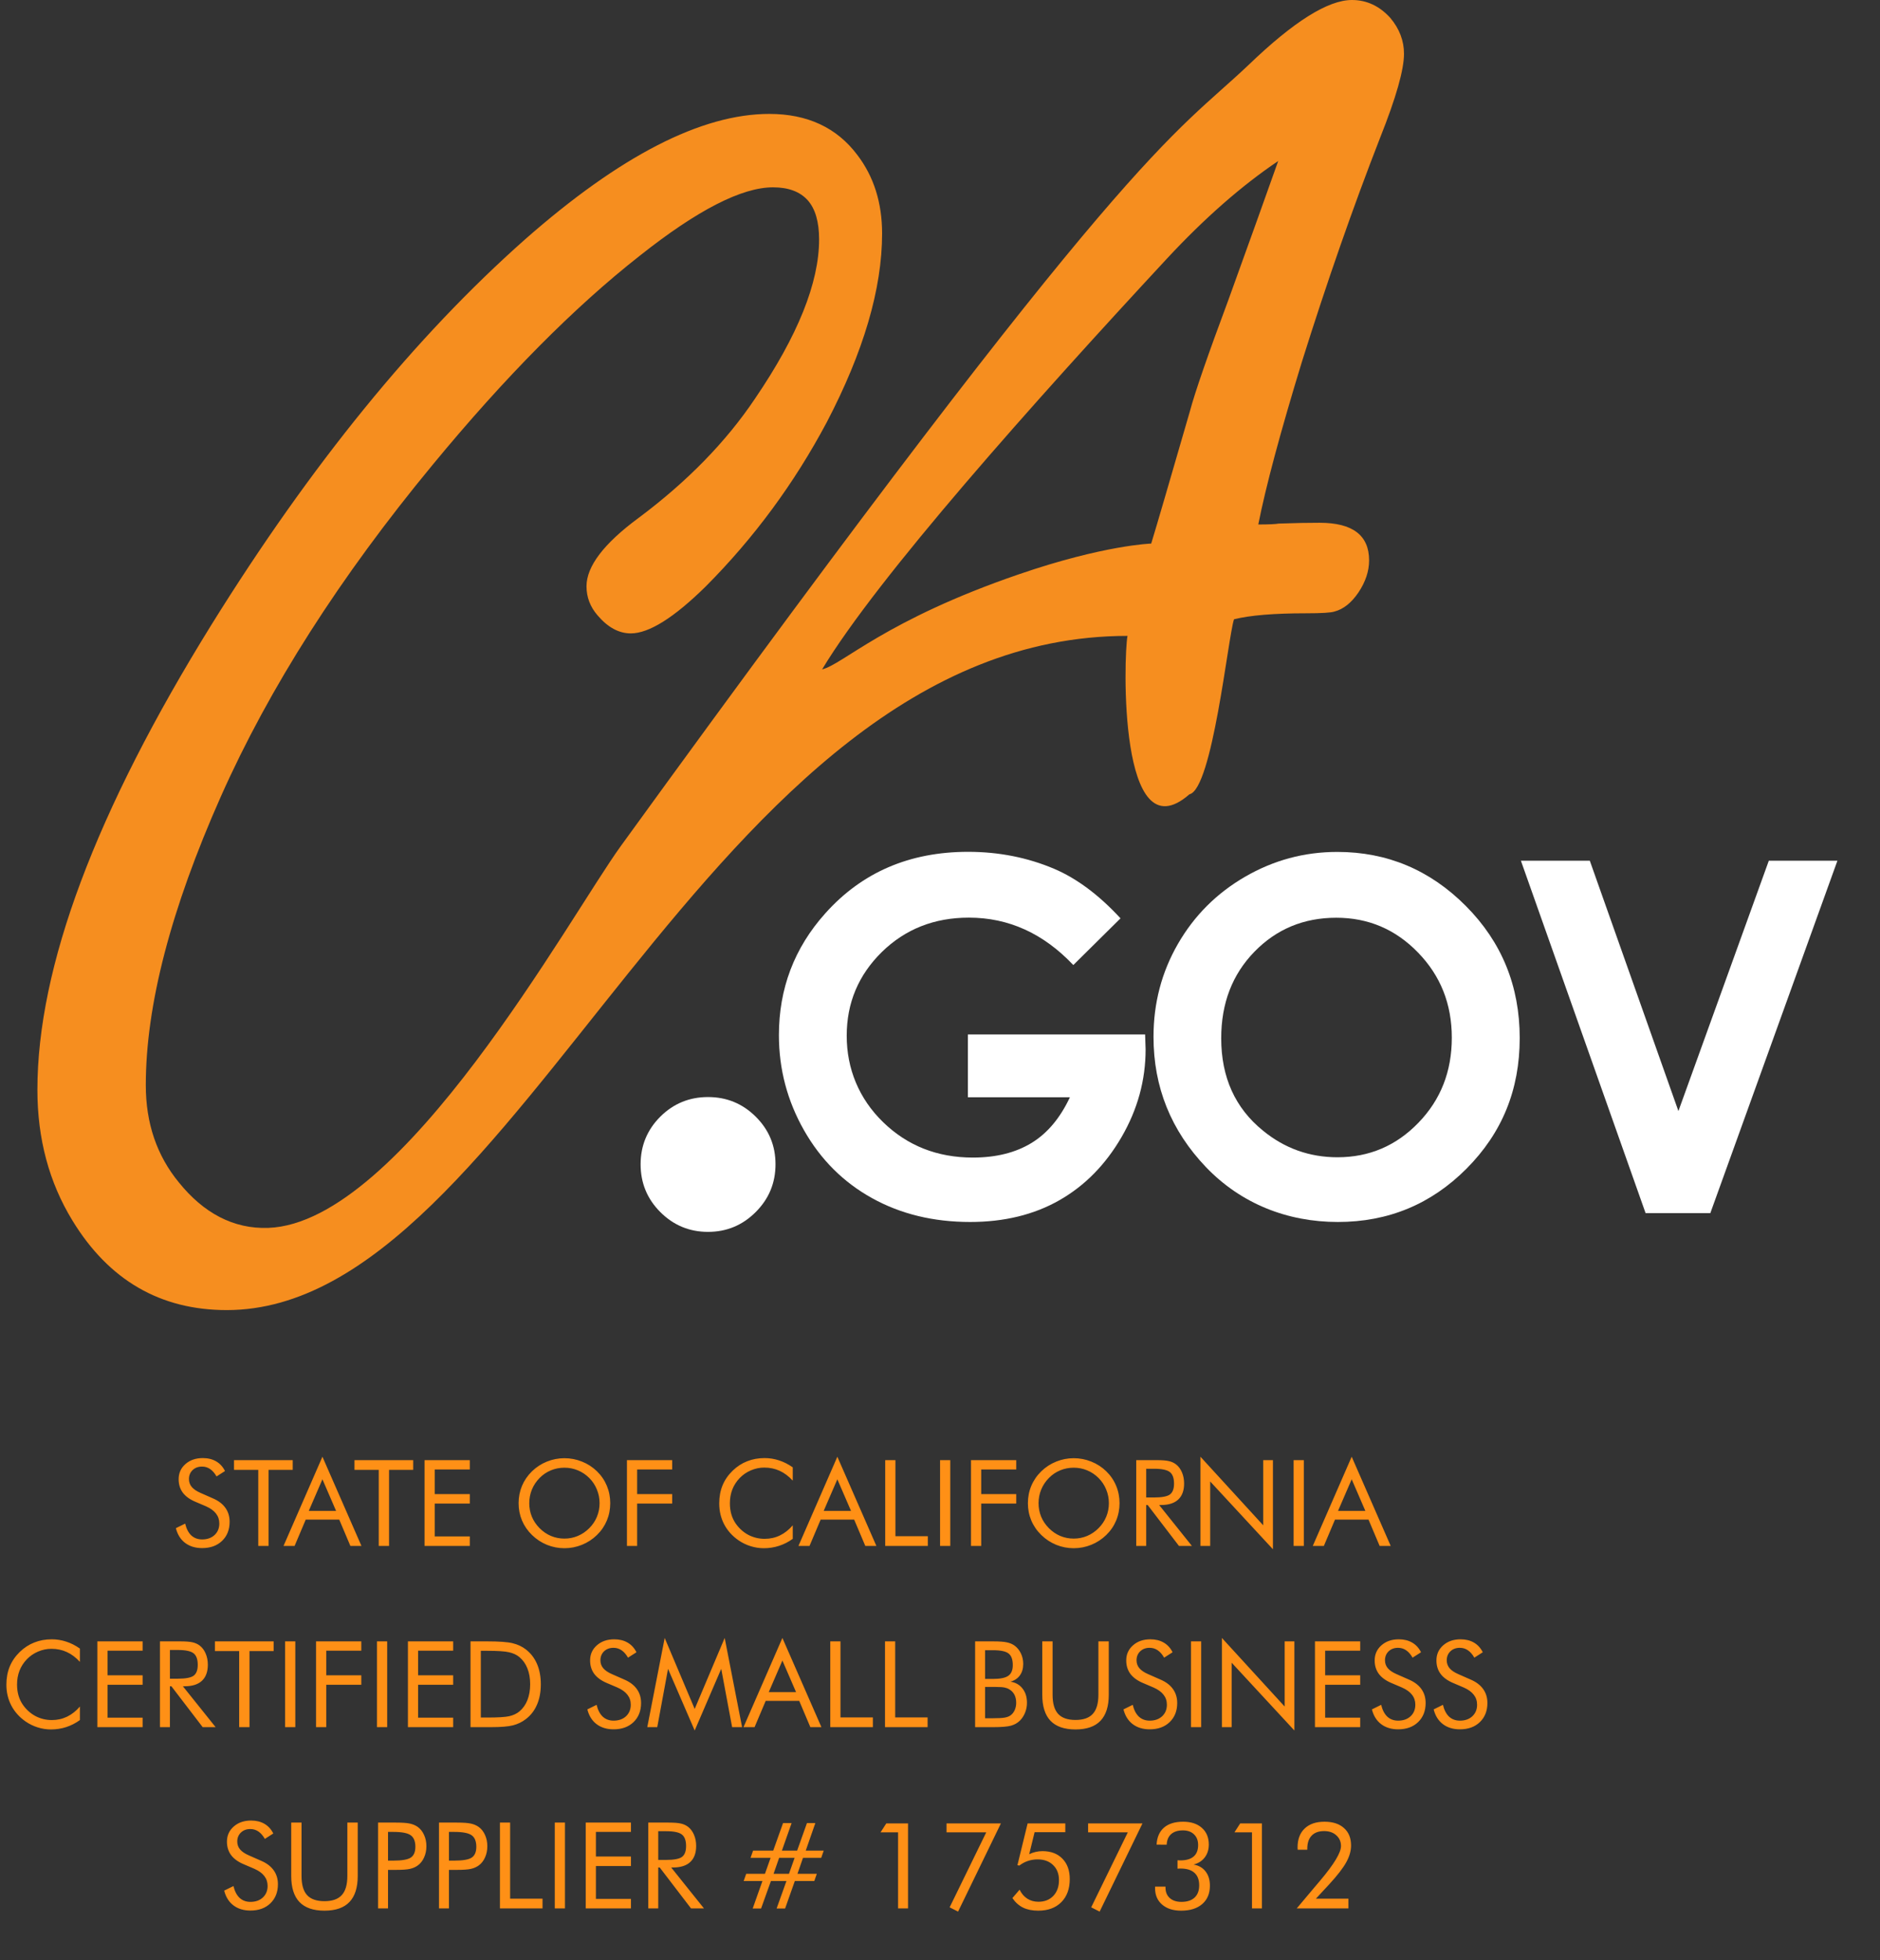
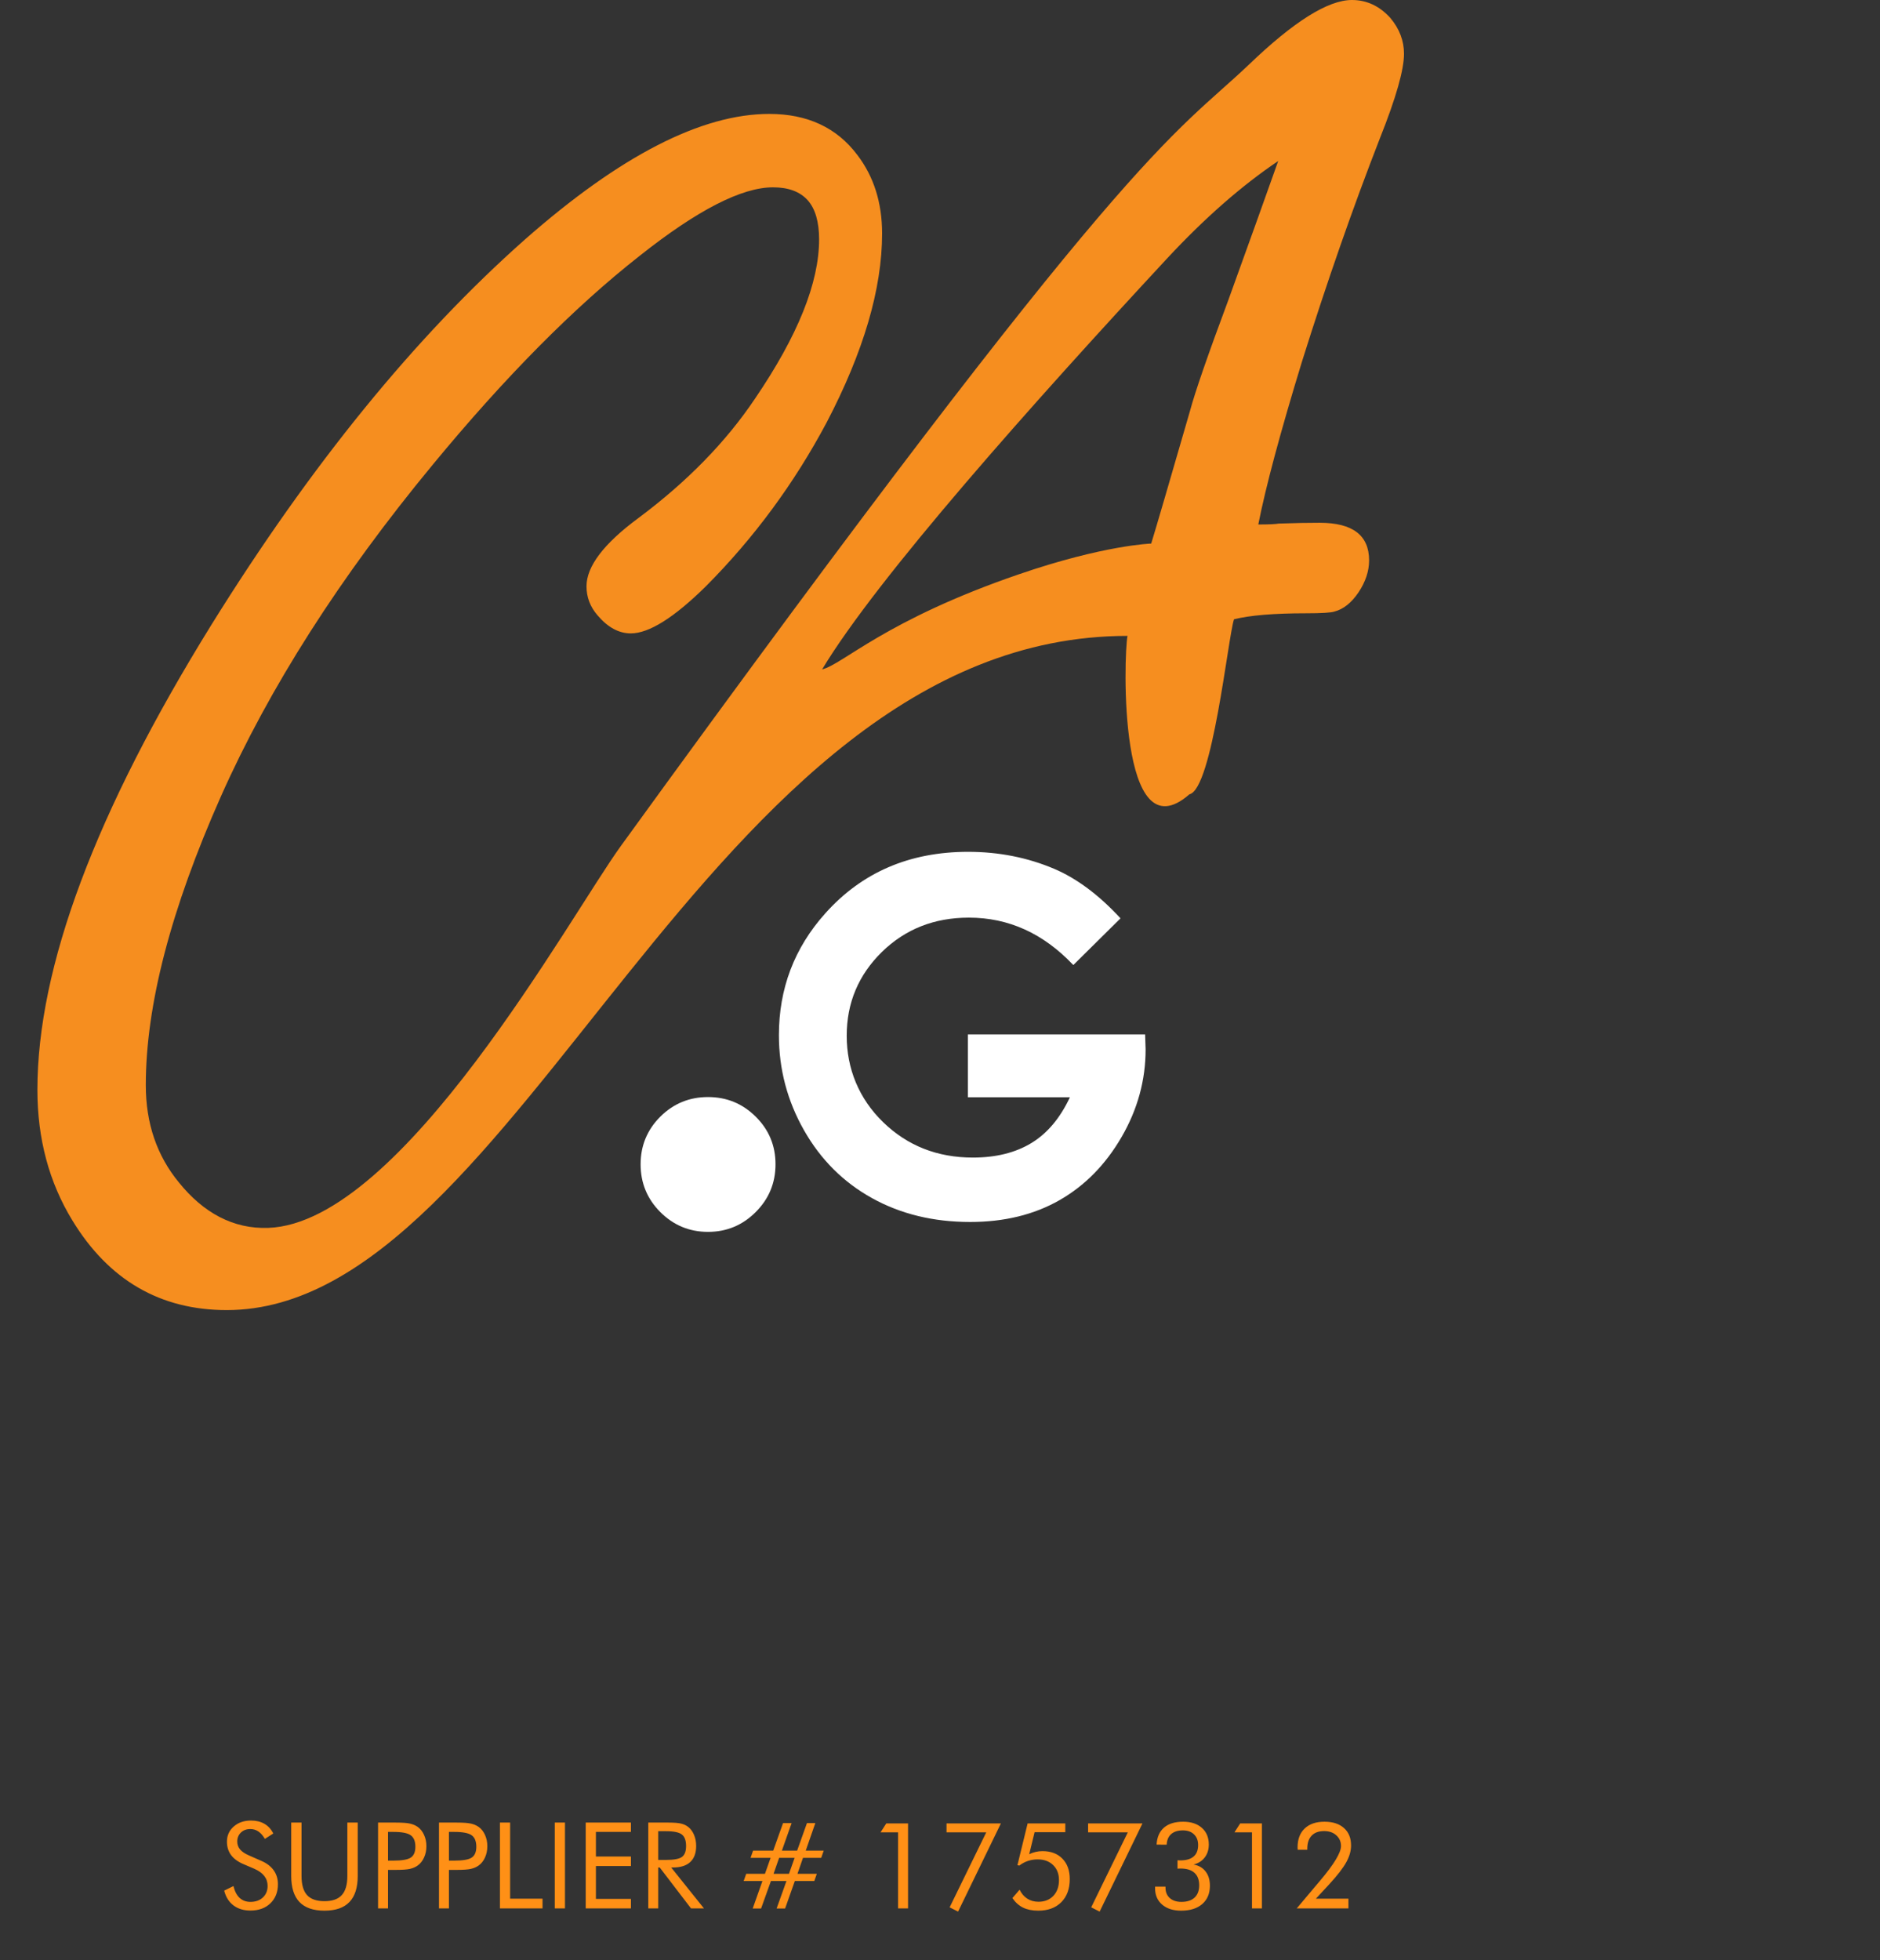
<svg xmlns="http://www.w3.org/2000/svg" width="188" height="196" viewBox="0 0 188 196" fill="none">
  <rect x="0" y="0" width="188" height="196" fill="#333333" stroke="none" />
-   <path d="M21.274 149.807C21.833 150.045 22.253 150.361 22.534 150.756C22.819 151.15 22.962 151.617 22.962 152.156C22.962 152.945 22.71 153.582 22.206 154.066C21.706 154.547 21.042 154.787 20.214 154.787C19.538 154.787 18.972 154.615 18.515 154.271C18.058 153.924 17.749 153.432 17.589 152.795L18.515 152.338C18.64 152.857 18.845 153.252 19.13 153.521C19.419 153.787 19.78 153.92 20.214 153.92C20.726 153.92 21.14 153.773 21.456 153.48C21.773 153.184 21.931 152.799 21.931 152.326C21.931 151.943 21.819 151.611 21.597 151.33C21.378 151.045 21.046 150.805 20.601 150.609L19.558 150.164C18.987 149.926 18.561 149.619 18.28 149.244C18.003 148.869 17.864 148.42 17.864 147.896C17.864 147.287 18.091 146.783 18.544 146.385C18.997 145.986 19.575 145.787 20.278 145.787C20.794 145.787 21.239 145.896 21.614 146.115C21.993 146.334 22.288 146.656 22.499 147.082L21.655 147.621C21.464 147.289 21.249 147.043 21.011 146.883C20.773 146.719 20.503 146.637 20.202 146.637C19.819 146.637 19.505 146.754 19.259 146.988C19.017 147.223 18.895 147.521 18.895 147.885C18.895 148.189 18.989 148.453 19.177 148.676C19.364 148.898 19.655 149.096 20.05 149.268L21.274 149.807ZM25.827 154.57V146.965H23.401V145.992H29.273V146.965H26.858V154.57H25.827ZM32.243 147.908L30.878 151.066H33.608L32.243 147.908ZM32.243 145.652L36.145 154.57H35.038L33.925 151.939H30.573L29.46 154.57H28.352L32.243 145.652ZM37.874 154.57V146.965H35.448V145.992H41.319V146.965H38.905V154.57H37.874ZM42.456 154.57V145.992H46.98V146.924H43.476V149.385H46.98V150.334H43.476V153.621H46.98V154.57H42.456ZM56.442 153.838C56.911 153.838 57.356 153.75 57.778 153.574C58.204 153.395 58.587 153.135 58.927 152.795C59.263 152.459 59.519 152.078 59.694 151.652C59.87 151.227 59.958 150.775 59.958 150.299C59.958 149.818 59.868 149.361 59.688 148.928C59.513 148.494 59.259 148.111 58.927 147.779C58.591 147.443 58.21 147.188 57.784 147.012C57.362 146.836 56.915 146.748 56.442 146.748C55.966 146.748 55.515 146.836 55.089 147.012C54.663 147.188 54.286 147.443 53.958 147.779C53.622 148.119 53.366 148.504 53.19 148.934C53.015 149.363 52.927 149.818 52.927 150.299C52.927 150.775 53.013 151.225 53.185 151.646C53.36 152.068 53.618 152.451 53.958 152.795C54.302 153.139 54.683 153.398 55.101 153.574C55.523 153.75 55.97 153.838 56.442 153.838ZM61.024 150.299C61.024 150.912 60.911 151.49 60.685 152.033C60.458 152.576 60.128 153.059 59.694 153.48C59.261 153.902 58.761 154.229 58.194 154.459C57.632 154.686 57.048 154.799 56.442 154.799C55.837 154.799 55.253 154.686 54.69 154.459C54.132 154.229 53.636 153.902 53.202 153.48C52.765 153.055 52.431 152.57 52.2 152.027C51.974 151.484 51.86 150.908 51.86 150.299C51.86 149.686 51.974 149.107 52.2 148.564C52.431 148.018 52.765 147.531 53.202 147.105C53.632 146.688 54.128 146.365 54.69 146.139C55.253 145.912 55.837 145.799 56.442 145.799C57.052 145.799 57.638 145.912 58.2 146.139C58.767 146.365 59.265 146.688 59.694 147.105C60.128 147.527 60.458 148.012 60.685 148.559C60.911 149.102 61.024 149.682 61.024 150.299ZM62.694 154.57V145.992H67.218V146.924H63.714V149.385H67.218V150.334H63.714V154.57H62.694ZM79.276 148.043C78.866 147.598 78.429 147.27 77.964 147.059C77.499 146.844 76.985 146.736 76.423 146.736C75.97 146.736 75.526 146.828 75.093 147.012C74.663 147.195 74.29 147.451 73.974 147.779C73.645 148.119 73.399 148.5 73.235 148.922C73.071 149.34 72.989 149.803 72.989 150.311C72.989 150.709 73.038 151.076 73.136 151.412C73.233 151.748 73.38 152.057 73.575 152.338C73.919 152.826 74.341 153.203 74.841 153.469C75.345 153.73 75.888 153.861 76.47 153.861C77.017 153.861 77.524 153.748 77.993 153.521C78.462 153.295 78.89 152.957 79.276 152.508V153.861C78.851 154.17 78.392 154.404 77.899 154.564C77.411 154.721 76.905 154.799 76.382 154.799C75.929 154.799 75.487 154.73 75.058 154.594C74.628 154.461 74.226 154.266 73.851 154.008C73.226 153.574 72.747 153.041 72.415 152.408C72.087 151.775 71.923 151.08 71.923 150.322C71.923 149.662 72.032 149.062 72.251 148.523C72.474 147.98 72.811 147.488 73.265 147.047C73.702 146.625 74.186 146.311 74.718 146.104C75.249 145.893 75.829 145.787 76.458 145.787C76.954 145.787 77.435 145.863 77.899 146.016C78.364 146.164 78.823 146.396 79.276 146.713V148.043ZM83.735 147.908L82.37 151.066H85.101L83.735 147.908ZM83.735 145.652L87.638 154.57H86.53L85.417 151.939H82.065L80.952 154.57H79.845L83.735 145.652ZM88.522 154.57V145.992H89.542V153.598H92.782V154.57H88.522ZM94.007 154.57V145.992H95.026V154.57H94.007ZM97.101 154.57V145.992H101.624V146.924H98.12V149.385H101.624V150.334H98.12V154.57H97.101ZM107.372 153.838C107.841 153.838 108.286 153.75 108.708 153.574C109.134 153.395 109.517 153.135 109.856 152.795C110.192 152.459 110.448 152.078 110.624 151.652C110.8 151.227 110.888 150.775 110.888 150.299C110.888 149.818 110.798 149.361 110.618 148.928C110.442 148.494 110.188 148.111 109.856 147.779C109.521 147.443 109.14 147.188 108.714 147.012C108.292 146.836 107.845 146.748 107.372 146.748C106.896 146.748 106.444 146.836 106.019 147.012C105.593 147.188 105.216 147.443 104.888 147.779C104.552 148.119 104.296 148.504 104.12 148.934C103.944 149.363 103.856 149.818 103.856 150.299C103.856 150.775 103.942 151.225 104.114 151.646C104.29 152.068 104.548 152.451 104.888 152.795C105.231 153.139 105.612 153.398 106.03 153.574C106.452 153.75 106.899 153.838 107.372 153.838ZM111.954 150.299C111.954 150.912 111.841 151.49 111.614 152.033C111.388 152.576 111.058 153.059 110.624 153.48C110.19 153.902 109.69 154.229 109.124 154.459C108.562 154.686 107.978 154.799 107.372 154.799C106.767 154.799 106.183 154.686 105.62 154.459C105.062 154.229 104.565 153.902 104.132 153.48C103.694 153.055 103.36 152.57 103.13 152.027C102.903 151.484 102.79 150.908 102.79 150.299C102.79 149.686 102.903 149.107 103.13 148.564C103.36 148.018 103.694 147.531 104.132 147.105C104.562 146.688 105.058 146.365 105.62 146.139C106.183 145.912 106.767 145.799 107.372 145.799C107.981 145.799 108.567 145.912 109.13 146.139C109.696 146.365 110.194 146.688 110.624 147.105C111.058 147.527 111.388 148.012 111.614 148.559C111.841 149.102 111.954 149.682 111.954 150.299ZM113.624 154.57V145.992H115.64C116.214 145.992 116.634 146.025 116.899 146.092C117.169 146.154 117.405 146.264 117.608 146.42C117.862 146.619 118.06 146.887 118.2 147.223C118.341 147.555 118.411 147.924 118.411 148.33C118.411 149.033 118.214 149.568 117.819 149.936C117.429 150.299 116.854 150.48 116.097 150.48H115.915L119.19 154.57H117.896L114.767 150.48H114.62V154.57H113.624ZM114.62 146.854V149.725H115.399C116.196 149.725 116.729 149.623 116.999 149.42C117.269 149.213 117.403 148.854 117.403 148.342C117.403 147.791 117.265 147.406 116.987 147.188C116.71 146.965 116.181 146.854 115.399 146.854H114.62ZM120.046 154.57V145.652L126.321 152.508V145.992H127.294V154.904L121.019 148.125V154.57H120.046ZM129.362 154.57V145.992H130.382V154.57H129.362ZM135.169 147.908L133.804 151.066H136.534L135.169 147.908ZM135.169 145.652L139.071 154.57H137.964L136.851 151.939H133.499L132.386 154.57H131.278L135.169 145.652Z" fill="#FF9016" />
-   <path d="M7.992 166.163C7.582 165.718 7.145 165.39 6.68 165.179C6.215 164.964 5.701 164.856 5.139 164.856C4.686 164.856 4.242 164.948 3.809 165.132C3.379 165.315 3.006 165.571 2.689 165.899C2.361 166.239 2.115 166.62 1.951 167.042C1.787 167.46 1.705 167.923 1.705 168.431C1.705 168.829 1.754 169.196 1.852 169.532C1.949 169.868 2.096 170.177 2.291 170.458C2.635 170.946 3.057 171.323 3.557 171.589C4.061 171.851 4.604 171.981 5.186 171.981C5.732 171.981 6.24 171.868 6.709 171.642C7.178 171.415 7.605 171.077 7.992 170.628V171.981C7.566 172.29 7.107 172.524 6.615 172.685C6.127 172.841 5.621 172.919 5.098 172.919C4.645 172.919 4.203 172.851 3.773 172.714C3.344 172.581 2.941 172.386 2.566 172.128C1.941 171.694 1.463 171.161 1.131 170.528C0.803 169.896 0.639 169.2 0.639 168.442C0.639 167.782 0.748 167.183 0.967 166.644C1.189 166.101 1.527 165.608 1.98 165.167C2.418 164.745 2.902 164.431 3.434 164.224C3.965 164.013 4.545 163.907 5.174 163.907C5.67 163.907 6.15 163.983 6.615 164.136C7.08 164.284 7.539 164.517 7.992 164.833V166.163ZM9.738 172.69V164.112H14.262V165.044H10.758V167.505H14.262V168.454H10.758V171.741H14.262V172.69H9.738ZM15.996 172.69V164.112H18.012C18.586 164.112 19.006 164.146 19.271 164.212C19.541 164.274 19.777 164.384 19.98 164.54C20.234 164.739 20.432 165.007 20.572 165.343C20.713 165.675 20.783 166.044 20.783 166.45C20.783 167.153 20.586 167.688 20.191 168.056C19.801 168.419 19.227 168.601 18.469 168.601H18.287L21.562 172.69H20.268L17.139 168.601H16.992V172.69H15.996ZM16.992 164.974V167.845H17.771C18.568 167.845 19.102 167.743 19.371 167.54C19.641 167.333 19.775 166.974 19.775 166.462C19.775 165.911 19.637 165.526 19.359 165.308C19.082 165.085 18.553 164.974 17.771 164.974H16.992ZM23.918 172.69V165.085H21.492V164.112H27.363V165.085H24.949V172.69H23.918ZM28.512 172.69V164.112H29.531V172.69H28.512ZM31.605 172.69V164.112H36.129V165.044H32.625V167.505H36.129V168.454H32.625V172.69H31.605ZM37.699 172.69V164.112H38.719V172.69H37.699ZM40.793 172.69V164.112H45.316V165.044H41.812V167.505H45.316V168.454H41.812V171.741H45.316V172.69H40.793ZM48.082 171.729H48.732C49.787 171.729 50.518 171.685 50.924 171.595C51.33 171.501 51.668 171.343 51.938 171.12C52.289 170.827 52.557 170.45 52.74 169.989C52.924 169.524 53.016 168.993 53.016 168.396C53.016 167.794 52.924 167.267 52.74 166.813C52.56 166.356 52.293 165.979 51.938 165.683C51.668 165.456 51.324 165.296 50.906 165.202C50.492 165.104 49.768 165.056 48.732 165.056H48.082V171.729ZM47.051 172.69V164.112H48.697C49.916 164.112 50.773 164.175 51.27 164.3C51.77 164.421 52.207 164.626 52.582 164.915C53.074 165.294 53.447 165.778 53.701 166.368C53.955 166.958 54.082 167.638 54.082 168.407C54.082 169.173 53.955 169.851 53.701 170.44C53.451 171.026 53.078 171.509 52.582 171.888C52.207 172.177 51.779 172.384 51.299 172.509C50.822 172.63 50.078 172.69 49.066 172.69H48.697H47.051ZM62.42 167.927C62.978 168.165 63.398 168.481 63.68 168.876C63.965 169.271 64.107 169.737 64.107 170.276C64.107 171.065 63.855 171.702 63.352 172.187C62.852 172.667 62.188 172.907 61.359 172.907C60.684 172.907 60.117 172.735 59.66 172.392C59.203 172.044 58.895 171.552 58.734 170.915L59.66 170.458C59.785 170.978 59.99 171.372 60.275 171.642C60.565 171.907 60.926 172.04 61.359 172.04C61.871 172.04 62.285 171.894 62.602 171.601C62.918 171.304 63.076 170.919 63.076 170.446C63.076 170.063 62.965 169.731 62.742 169.45C62.523 169.165 62.191 168.925 61.746 168.729L60.703 168.284C60.133 168.046 59.707 167.739 59.426 167.364C59.148 166.989 59.01 166.54 59.01 166.017C59.01 165.407 59.236 164.903 59.69 164.505C60.143 164.106 60.721 163.907 61.424 163.907C61.94 163.907 62.385 164.017 62.76 164.235C63.139 164.454 63.434 164.776 63.645 165.202L62.801 165.741C62.609 165.409 62.395 165.163 62.156 165.003C61.918 164.839 61.648 164.757 61.348 164.757C60.965 164.757 60.65 164.874 60.404 165.108C60.162 165.343 60.041 165.642 60.041 166.005C60.041 166.31 60.135 166.573 60.322 166.796C60.51 167.019 60.801 167.216 61.195 167.388L62.42 167.927ZM69.469 173.024L66.803 166.86L65.725 172.69H64.728L66.469 163.772L69.469 170.868L72.469 163.772L74.209 172.69H73.213L72.123 166.86L69.469 173.024ZM78.24 166.028L76.875 169.187H79.606L78.24 166.028ZM78.24 163.772L82.143 172.69H81.035L79.922 170.06H76.57L75.457 172.69H74.35L78.24 163.772ZM83.027 172.69V164.112H84.047V171.718H87.287V172.69H83.027ZM88.5 172.69V164.112H89.519V171.718H92.76V172.69H88.5ZM97.512 172.69V164.112H99.299C99.928 164.112 100.391 164.146 100.688 164.212C100.988 164.274 101.246 164.384 101.461 164.54C101.734 164.743 101.945 165.005 102.094 165.325C102.246 165.642 102.322 165.989 102.322 166.368C102.322 166.821 102.213 167.2 101.994 167.505C101.779 167.81 101.465 168.022 101.051 168.144C101.559 168.222 101.959 168.45 102.252 168.829C102.549 169.204 102.697 169.679 102.697 170.253C102.697 170.597 102.635 170.925 102.51 171.237C102.385 171.55 102.211 171.817 101.988 172.04C101.746 172.278 101.447 172.446 101.092 172.544C100.736 172.642 100.139 172.69 99.299 172.69H97.512ZM98.508 168.671V171.8H99.299C99.842 171.8 100.232 171.778 100.471 171.735C100.713 171.692 100.906 171.618 101.051 171.513C101.227 171.388 101.365 171.214 101.467 170.991C101.568 170.769 101.619 170.522 101.619 170.253C101.619 169.94 101.559 169.669 101.438 169.438C101.316 169.208 101.141 169.028 100.91 168.899C100.773 168.817 100.615 168.759 100.436 168.724C100.256 168.688 99.977 168.671 99.598 168.671H99.299H98.508ZM98.508 164.997V167.868H99.299C100.025 167.868 100.537 167.763 100.834 167.552C101.131 167.341 101.279 166.985 101.279 166.485C101.279 165.935 101.141 165.55 100.863 165.331C100.59 165.108 100.068 164.997 99.299 164.997H98.508ZM104.227 164.112H105.258V169.45C105.258 170.317 105.441 170.954 105.809 171.36C106.18 171.767 106.76 171.97 107.549 171.97C108.338 171.97 108.916 171.767 109.283 171.36C109.654 170.954 109.84 170.317 109.84 169.45V164.112H110.877V169.45C110.877 170.61 110.6 171.479 110.045 172.058C109.494 172.632 108.662 172.919 107.549 172.919C106.439 172.919 105.607 172.632 105.053 172.058C104.502 171.479 104.227 170.61 104.227 169.45V164.112ZM116.033 167.927C116.592 168.165 117.012 168.481 117.293 168.876C117.578 169.271 117.721 169.737 117.721 170.276C117.721 171.065 117.469 171.702 116.965 172.187C116.465 172.667 115.801 172.907 114.973 172.907C114.297 172.907 113.73 172.735 113.273 172.392C112.816 172.044 112.508 171.552 112.348 170.915L113.273 170.458C113.398 170.978 113.604 171.372 113.889 171.642C114.178 171.907 114.539 172.04 114.973 172.04C115.484 172.04 115.898 171.894 116.215 171.601C116.531 171.304 116.689 170.919 116.689 170.446C116.689 170.063 116.578 169.731 116.355 169.45C116.137 169.165 115.805 168.925 115.359 168.729L114.316 168.284C113.746 168.046 113.32 167.739 113.039 167.364C112.762 166.989 112.623 166.54 112.623 166.017C112.623 165.407 112.85 164.903 113.303 164.505C113.756 164.106 114.334 163.907 115.037 163.907C115.553 163.907 115.998 164.017 116.373 164.235C116.752 164.454 117.047 164.776 117.258 165.202L116.414 165.741C116.223 165.409 116.008 165.163 115.77 165.003C115.531 164.839 115.262 164.757 114.961 164.757C114.578 164.757 114.264 164.874 114.018 165.108C113.775 165.343 113.654 165.642 113.654 166.005C113.654 166.31 113.748 166.573 113.936 166.796C114.123 167.019 114.414 167.216 114.809 167.388L116.033 167.927ZM119.098 172.69V164.112H120.117V172.69H119.098ZM122.191 172.69V163.772L128.467 170.628V164.112H129.439V173.024L123.164 166.245V172.69H122.191ZM131.496 172.69V164.112H136.02V165.044H132.516V167.505H136.02V168.454H132.516V171.741H136.02V172.69H131.496ZM140.877 167.927C141.436 168.165 141.855 168.481 142.137 168.876C142.422 169.271 142.564 169.737 142.564 170.276C142.564 171.065 142.312 171.702 141.809 172.187C141.309 172.667 140.645 172.907 139.816 172.907C139.141 172.907 138.574 172.735 138.117 172.392C137.66 172.044 137.352 171.552 137.191 170.915L138.117 170.458C138.242 170.978 138.447 171.372 138.732 171.642C139.021 171.907 139.383 172.04 139.816 172.04C140.328 172.04 140.742 171.894 141.059 171.601C141.375 171.304 141.533 170.919 141.533 170.446C141.533 170.063 141.422 169.731 141.199 169.45C140.98 169.165 140.648 168.925 140.203 168.729L139.16 168.284C138.59 168.046 138.164 167.739 137.883 167.364C137.605 166.989 137.467 166.54 137.467 166.017C137.467 165.407 137.693 164.903 138.146 164.505C138.6 164.106 139.178 163.907 139.881 163.907C140.396 163.907 140.842 164.017 141.217 164.235C141.596 164.454 141.891 164.776 142.102 165.202L141.258 165.741C141.066 165.409 140.852 165.163 140.613 165.003C140.375 164.839 140.105 164.757 139.805 164.757C139.422 164.757 139.107 164.874 138.861 165.108C138.619 165.343 138.498 165.642 138.498 166.005C138.498 166.31 138.592 166.573 138.779 166.796C138.967 167.019 139.258 167.216 139.652 167.388L140.877 167.927ZM147.053 167.927C147.611 168.165 148.031 168.481 148.312 168.876C148.598 169.271 148.74 169.737 148.74 170.276C148.74 171.065 148.488 171.702 147.984 172.187C147.484 172.667 146.82 172.907 145.992 172.907C145.316 172.907 144.75 172.735 144.293 172.392C143.836 172.044 143.527 171.552 143.367 170.915L144.293 170.458C144.418 170.978 144.623 171.372 144.908 171.642C145.197 171.907 145.559 172.04 145.992 172.04C146.504 172.04 146.918 171.894 147.234 171.601C147.551 171.304 147.709 170.919 147.709 170.446C147.709 170.063 147.598 169.731 147.375 169.45C147.156 169.165 146.824 168.925 146.379 168.729L145.336 168.284C144.766 168.046 144.34 167.739 144.059 167.364C143.781 166.989 143.643 166.54 143.643 166.017C143.643 165.407 143.869 164.903 144.322 164.505C144.775 164.106 145.354 163.907 146.057 163.907C146.572 163.907 147.018 164.017 147.393 164.235C147.771 164.454 148.066 164.776 148.277 165.202L147.434 165.741C147.242 165.409 147.027 165.163 146.789 165.003C146.551 164.839 146.281 164.757 145.98 164.757C145.598 164.757 145.283 164.874 145.037 165.108C144.795 165.343 144.674 165.642 144.674 166.005C144.674 166.31 144.768 166.573 144.955 166.796C145.143 167.019 145.434 167.216 145.828 167.388L147.053 167.927Z" fill="#FF9016" />
  <path d="M26.105 186.047C26.663 186.285 27.083 186.602 27.364 186.996C27.649 187.391 27.792 187.857 27.792 188.396C27.792 189.186 27.54 189.822 27.036 190.307C26.536 190.787 25.872 191.027 25.044 191.027C24.368 191.027 23.802 190.855 23.345 190.512C22.888 190.164 22.579 189.672 22.419 189.035L23.345 188.578C23.47 189.098 23.675 189.492 23.96 189.762C24.249 190.027 24.61 190.16 25.044 190.16C25.556 190.16 25.97 190.014 26.286 189.721C26.602 189.424 26.761 189.039 26.761 188.566C26.761 188.184 26.649 187.852 26.427 187.57C26.208 187.285 25.876 187.045 25.431 186.85L24.388 186.404C23.817 186.166 23.392 185.859 23.11 185.484C22.833 185.109 22.694 184.66 22.694 184.137C22.694 183.527 22.921 183.023 23.374 182.625C23.827 182.227 24.405 182.027 25.108 182.027C25.624 182.027 26.069 182.137 26.444 182.355C26.823 182.574 27.118 182.896 27.329 183.322L26.485 183.861C26.294 183.529 26.079 183.283 25.841 183.123C25.602 182.959 25.333 182.877 25.032 182.877C24.649 182.877 24.335 182.994 24.089 183.229C23.847 183.463 23.726 183.762 23.726 184.125C23.726 184.43 23.819 184.693 24.007 184.916C24.194 185.139 24.485 185.336 24.88 185.508L26.105 186.047ZM29.122 182.232H30.153V187.57C30.153 188.438 30.337 189.074 30.704 189.48C31.075 189.887 31.655 190.09 32.444 190.09C33.233 190.09 33.812 189.887 34.179 189.48C34.55 189.074 34.735 188.438 34.735 187.57V182.232H35.773V187.57C35.773 188.73 35.495 189.6 34.94 190.178C34.39 190.752 33.558 191.039 32.444 191.039C31.335 191.039 30.503 190.752 29.948 190.178C29.398 189.6 29.122 188.73 29.122 187.57V182.232ZM38.802 186.961V190.811H37.806V182.232H39.605C40.233 182.232 40.696 182.266 40.993 182.332C41.29 182.398 41.548 182.508 41.767 182.66C42.04 182.855 42.253 183.123 42.405 183.463C42.562 183.803 42.64 184.18 42.64 184.594C42.64 185.008 42.562 185.385 42.405 185.725C42.253 186.064 42.04 186.332 41.767 186.527C41.548 186.684 41.29 186.795 40.993 186.861C40.7 186.928 40.237 186.961 39.605 186.961H39.317H38.802ZM38.802 186.035H39.317C40.192 186.035 40.78 185.934 41.081 185.73C41.386 185.523 41.538 185.164 41.538 184.652C41.538 184.105 41.382 183.721 41.069 183.498C40.761 183.275 40.177 183.164 39.317 183.164H38.802V186.035ZM44.895 186.961V190.811H43.899V182.232H45.698C46.327 182.232 46.79 182.266 47.087 182.332C47.384 182.398 47.642 182.508 47.86 182.66C48.134 182.855 48.347 183.123 48.499 183.463C48.655 183.803 48.733 184.18 48.733 184.594C48.733 185.008 48.655 185.385 48.499 185.725C48.347 186.064 48.134 186.332 47.86 186.527C47.642 186.684 47.384 186.795 47.087 186.861C46.794 186.928 46.331 186.961 45.698 186.961H45.411H44.895ZM44.895 186.035H45.411C46.286 186.035 46.874 185.934 47.175 185.73C47.48 185.523 47.632 185.164 47.632 184.652C47.632 184.105 47.476 183.721 47.163 183.498C46.855 183.275 46.27 183.164 45.411 183.164H44.895V186.035ZM49.993 190.811V182.232H51.013V189.838H54.253V190.811H49.993ZM55.477 190.811V182.232H56.497V190.811H55.477ZM58.571 190.811V182.232H63.095V183.164H59.591V185.625H63.095V186.574H59.591V189.861H63.095V190.811H58.571ZM64.829 190.811V182.232H66.845C67.419 182.232 67.839 182.266 68.105 182.332C68.374 182.395 68.61 182.504 68.814 182.66C69.067 182.859 69.265 183.127 69.405 183.463C69.546 183.795 69.616 184.164 69.616 184.57C69.616 185.273 69.419 185.809 69.024 186.176C68.634 186.539 68.06 186.721 67.302 186.721H67.12L70.395 190.811H69.101L65.972 186.721H65.825V190.811H64.829ZM65.825 183.094V185.965H66.605C67.401 185.965 67.935 185.863 68.204 185.66C68.474 185.453 68.608 185.094 68.608 184.582C68.608 184.031 68.47 183.646 68.192 183.428C67.915 183.205 67.386 183.094 66.605 183.094H65.825ZM79.46 185.76H77.913L77.356 187.354H78.897L79.46 185.76ZM79.161 182.279L78.189 185.039H79.712L80.696 182.279H81.534L80.573 185.039H82.372L82.12 185.76H80.298L79.747 187.354H81.681L81.429 188.074H79.483L78.511 190.822H77.661L78.645 188.074H77.093L76.108 190.822H75.27L76.243 188.074H74.368L74.62 187.354H76.495L77.058 185.76H75.054L75.306 185.039H77.321L78.306 182.279H79.161ZM89.808 190.811V183.205H88.056L88.63 182.314H90.804V190.811H89.808ZM94.964 190.705L98.626 183.205H94.653V182.314H100.091L95.808 191.133L94.964 190.705ZM101.937 186.527L101.743 186.492L102.763 182.314H106.53V183.193H103.46L102.921 185.396C103.116 185.295 103.325 185.219 103.548 185.168C103.771 185.113 104.005 185.086 104.251 185.086C105.091 185.086 105.755 185.338 106.243 185.842C106.731 186.342 106.976 187.021 106.976 187.881C106.976 188.857 106.692 189.629 106.126 190.195C105.563 190.758 104.796 191.039 103.823 191.039C103.233 191.039 102.728 190.938 102.306 190.734C101.888 190.527 101.532 190.209 101.239 189.779L101.96 188.941C102.151 189.332 102.407 189.631 102.728 189.838C103.052 190.045 103.425 190.148 103.847 190.148C104.464 190.148 104.96 189.951 105.335 189.557C105.71 189.162 105.897 188.637 105.897 187.98C105.897 187.355 105.702 186.855 105.312 186.48C104.925 186.102 104.407 185.912 103.759 185.912C103.419 185.912 103.095 185.965 102.786 186.07C102.481 186.172 102.198 186.324 101.937 186.527ZM109.12 190.705L112.782 183.205H108.81V182.314H114.247L109.964 191.133L109.12 190.705ZM115.507 188.637H116.55V188.736C116.55 189.174 116.692 189.521 116.978 189.779C117.263 190.033 117.651 190.16 118.144 190.16C118.71 190.16 119.147 190.018 119.456 189.732C119.765 189.443 119.919 189.035 119.919 188.508C119.919 187.953 119.761 187.535 119.444 187.254C119.132 186.969 118.667 186.826 118.05 186.826C117.972 186.826 117.911 186.828 117.868 186.832C117.829 186.832 117.79 186.834 117.751 186.838V186C117.782 186 117.827 186.002 117.886 186.006C117.948 186.01 117.995 186.012 118.026 186.012C118.616 186.012 119.062 185.883 119.362 185.625C119.663 185.367 119.813 184.984 119.813 184.477C119.813 184.027 119.677 183.672 119.403 183.41C119.13 183.145 118.759 183.012 118.29 183.012C117.79 183.012 117.399 183.135 117.118 183.381C116.841 183.623 116.69 183.977 116.667 184.441L115.659 184.436C115.698 183.697 115.944 183.131 116.397 182.736C116.854 182.342 117.493 182.145 118.313 182.145C119.103 182.145 119.728 182.35 120.188 182.76C120.649 183.17 120.88 183.725 120.88 184.424C120.88 184.932 120.745 185.361 120.476 185.713C120.21 186.064 119.837 186.303 119.356 186.428C119.868 186.514 120.269 186.744 120.558 187.119C120.847 187.49 120.991 187.965 120.991 188.543C120.991 189.32 120.735 189.932 120.224 190.377C119.716 190.818 119.011 191.039 118.108 191.039C117.315 191.039 116.683 190.836 116.21 190.43C115.741 190.023 115.507 189.479 115.507 188.795V188.637ZM125.198 190.811V183.205H123.446L124.021 182.314H126.194V190.811H125.198ZM134.843 189.838V190.811H129.675L131.485 188.66C131.606 188.52 131.78 188.314 132.007 188.045C133.401 186.393 134.099 185.238 134.099 184.582C134.099 184.141 133.942 183.781 133.63 183.504C133.321 183.223 132.915 183.082 132.411 183.082C131.868 183.082 131.452 183.234 131.163 183.539C130.874 183.84 130.729 184.275 130.729 184.846V184.945H129.769C129.769 184.918 129.767 184.879 129.763 184.828C129.759 184.777 129.757 184.74 129.757 184.717C129.757 183.904 129.993 183.273 130.466 182.824C130.938 182.371 131.599 182.145 132.446 182.145C133.278 182.145 133.929 182.355 134.397 182.777C134.87 183.195 135.106 183.777 135.106 184.523C135.106 185.062 134.946 185.621 134.626 186.199C134.31 186.773 133.747 187.502 132.938 188.385L131.591 189.838H134.843Z" fill="#FF9016" />
  <path d="M115.12 54.35C115.63 52.7 116.91 48.29 118.99 41.12C119.49 39.24 120.78 35.51 122.86 29.93C124.94 24.18 126.59 19.57 127.82 16.1C124.18 18.55 120.48 21.79 116.72 25.83C103.3 40.29 87.73 57.76 82.21 66.93C84.31 66.42 88.51 62.01 101.89 57.42C110.42 54.49 115.12 54.35 115.12 54.35ZM112.74 63.58C70.45 63.58 52 130.99 22.68 130.99C16.03 130.99 10.88 128 7.24 122.03C4.91 118.22 3.74 113.86 3.74 108.97C3.74 96.68 9.55 81.17 21.16 62.44C31.07 46.5 41.51 33.67 52.5 23.94C62.01 15.57 70.15 11.39 76.93 11.39C80.74 11.39 83.68 12.76 85.73 15.49C87.38 17.65 88.21 20.27 88.21 23.35C88.21 28.87 86.36 35.17 82.67 42.23C79.43 48.32 75.4 53.79 70.58 58.63C67.4 61.76 64.9 63.33 63.08 63.33C61.89 63.33 60.78 62.73 59.76 61.53C59.02 60.68 58.65 59.71 58.65 58.62C58.65 56.63 60.38 54.35 63.85 51.79C68.73 48.15 72.62 44.16 75.52 39.83C79.78 33.57 81.91 28.27 81.91 23.94C81.91 22.18 81.53 20.87 80.76 20.01C79.99 19.16 78.84 18.73 77.3 18.73C74.17 18.73 69.73 21.01 63.99 25.56C57.45 30.69 50.53 37.66 43.25 46.49C33.98 57.71 26.93 68.76 22.09 79.63C17.08 90.91 14.58 100.53 14.58 108.5C14.58 112.32 15.69 115.56 17.9 118.24C20.34 121.26 23.32 122.9 26.84 122.77C40.23 122.27 56.94 91.69 62.09 84.58C113.22 14.02 117.12 13.83 124.86 6.49C129.36 2.16 132.8 0 135.19 0C136.67 0 137.95 0.6 139.03 1.79C139.94 2.87 140.4 4.07 140.4 5.38C140.4 6.97 139.61 9.76 138.02 13.75C135.29 20.75 132.68 28.24 130.18 36.21C128.02 43.27 126.57 48.68 125.83 52.44C126.86 52.44 127.54 52.41 127.88 52.35C129.53 52.29 130.89 52.27 131.97 52.27C135.26 52.27 136.91 53.52 136.91 56.03C136.91 57.11 136.55 58.18 135.85 59.23C135.14 60.28 134.33 60.92 133.43 61.15C133.09 61.26 132.15 61.32 130.63 61.32C127.4 61.32 124.99 61.52 123.4 61.92C122.8 63.71 121.24 78.91 118.94 79.42C111.83 85.63 112.36 65.6 112.75 63.58H112.74Z" fill="#F68E1F" />
  <path d="M70.801 109.689C72.661 109.689 74.251 110.339 75.57 111.649C76.891 112.959 77.551 114.539 77.551 116.409C77.551 118.279 76.891 119.869 75.57 121.189C74.251 122.509 72.661 123.169 70.801 123.169C68.941 123.169 67.35 122.509 66.031 121.189C64.71 119.869 64.061 118.269 64.061 116.409C64.061 114.549 64.721 112.959 66.031 111.649C67.35 110.339 68.941 109.689 70.801 109.689Z" fill="white" />
  <path d="M112.051 91.82L107.331 96.49C104.341 93.33 100.861 91.75 96.891 91.75C93.421 91.75 90.521 92.9 88.181 95.19C85.841 97.49 84.671 100.28 84.671 103.56C84.671 106.84 85.881 109.84 88.311 112.2C90.741 114.56 93.731 115.74 97.291 115.74C99.601 115.74 101.561 115.25 103.151 114.28C104.741 113.31 106.021 111.78 106.991 109.71H96.791V103.43H114.511L114.561 104.92C114.561 108 113.761 110.92 112.161 113.68C110.561 116.44 108.491 118.55 105.951 120C103.411 121.45 100.431 122.18 97.011 122.18C93.351 122.18 90.081 121.39 87.211 119.8C84.341 118.21 82.071 115.95 80.401 113.01C78.731 110.07 77.891 106.9 77.891 103.5C77.891 98.84 79.431 94.78 82.521 91.33C86.181 87.23 90.941 85.17 96.811 85.17C99.881 85.17 102.751 85.74 105.421 86.87C107.671 87.83 109.881 89.47 112.041 91.81L112.051 91.82Z" fill="white" />
-   <path d="M133.731 85.18C138.711 85.18 143.001 86.98 146.591 90.59C150.181 94.2 151.971 98.6 151.971 103.79C151.971 108.98 150.201 113.28 146.661 116.84C143.121 120.4 138.831 122.18 133.781 122.18C128.731 122.18 124.101 120.35 120.601 116.7C117.101 113.04 115.351 108.7 115.351 103.67C115.351 100.3 116.161 97.21 117.791 94.38C119.421 91.55 121.661 89.31 124.511 87.66C127.361 86.01 130.431 85.18 133.721 85.18H133.731ZM133.631 91.76C130.381 91.76 127.651 92.89 125.441 95.16C123.231 97.43 122.121 100.31 122.121 103.81C122.121 107.71 123.511 110.79 126.301 113.05C128.461 114.82 130.951 115.71 133.751 115.71C136.921 115.71 139.621 114.56 141.841 112.26C144.071 109.96 145.181 107.13 145.181 103.76C145.181 100.39 144.061 97.57 141.811 95.25C139.561 92.92 136.831 91.76 133.621 91.76H133.631Z" fill="white" />
-   <path d="M152.091 86.06H158.981L167.841 111.09L176.881 86.06H183.741L171.031 121.3H164.561L152.091 86.06Z" fill="white" />
</svg>